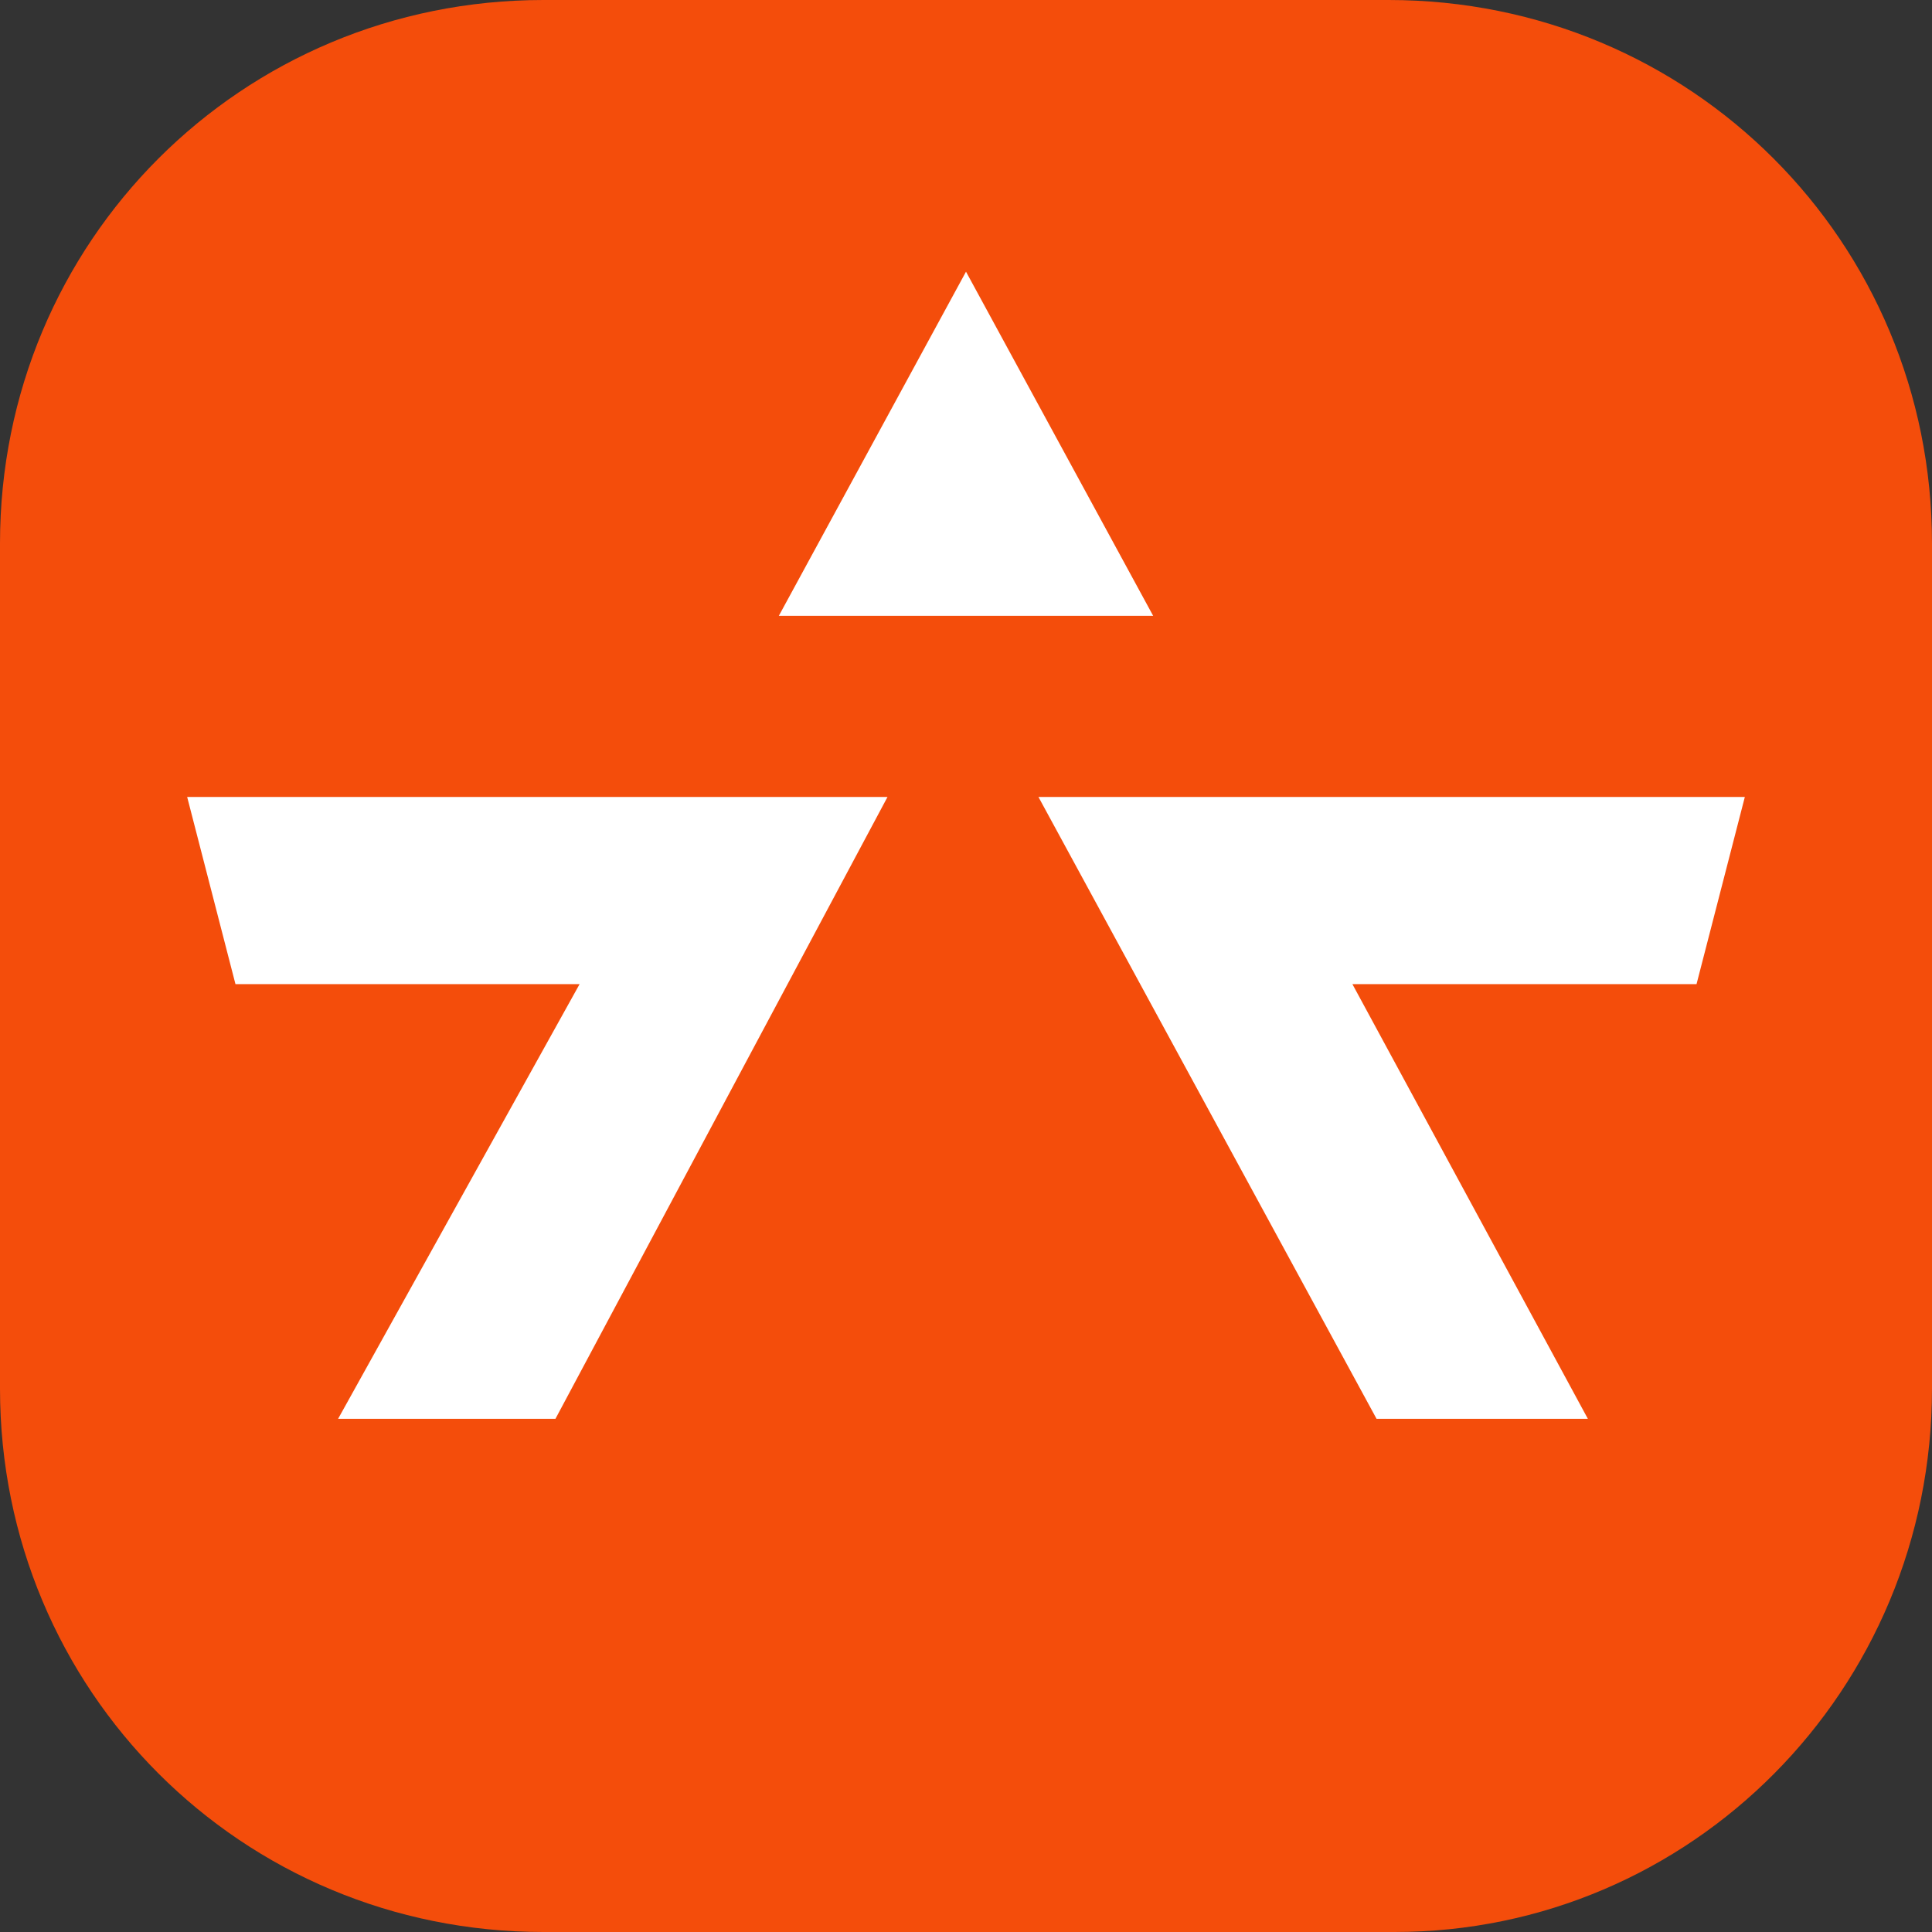
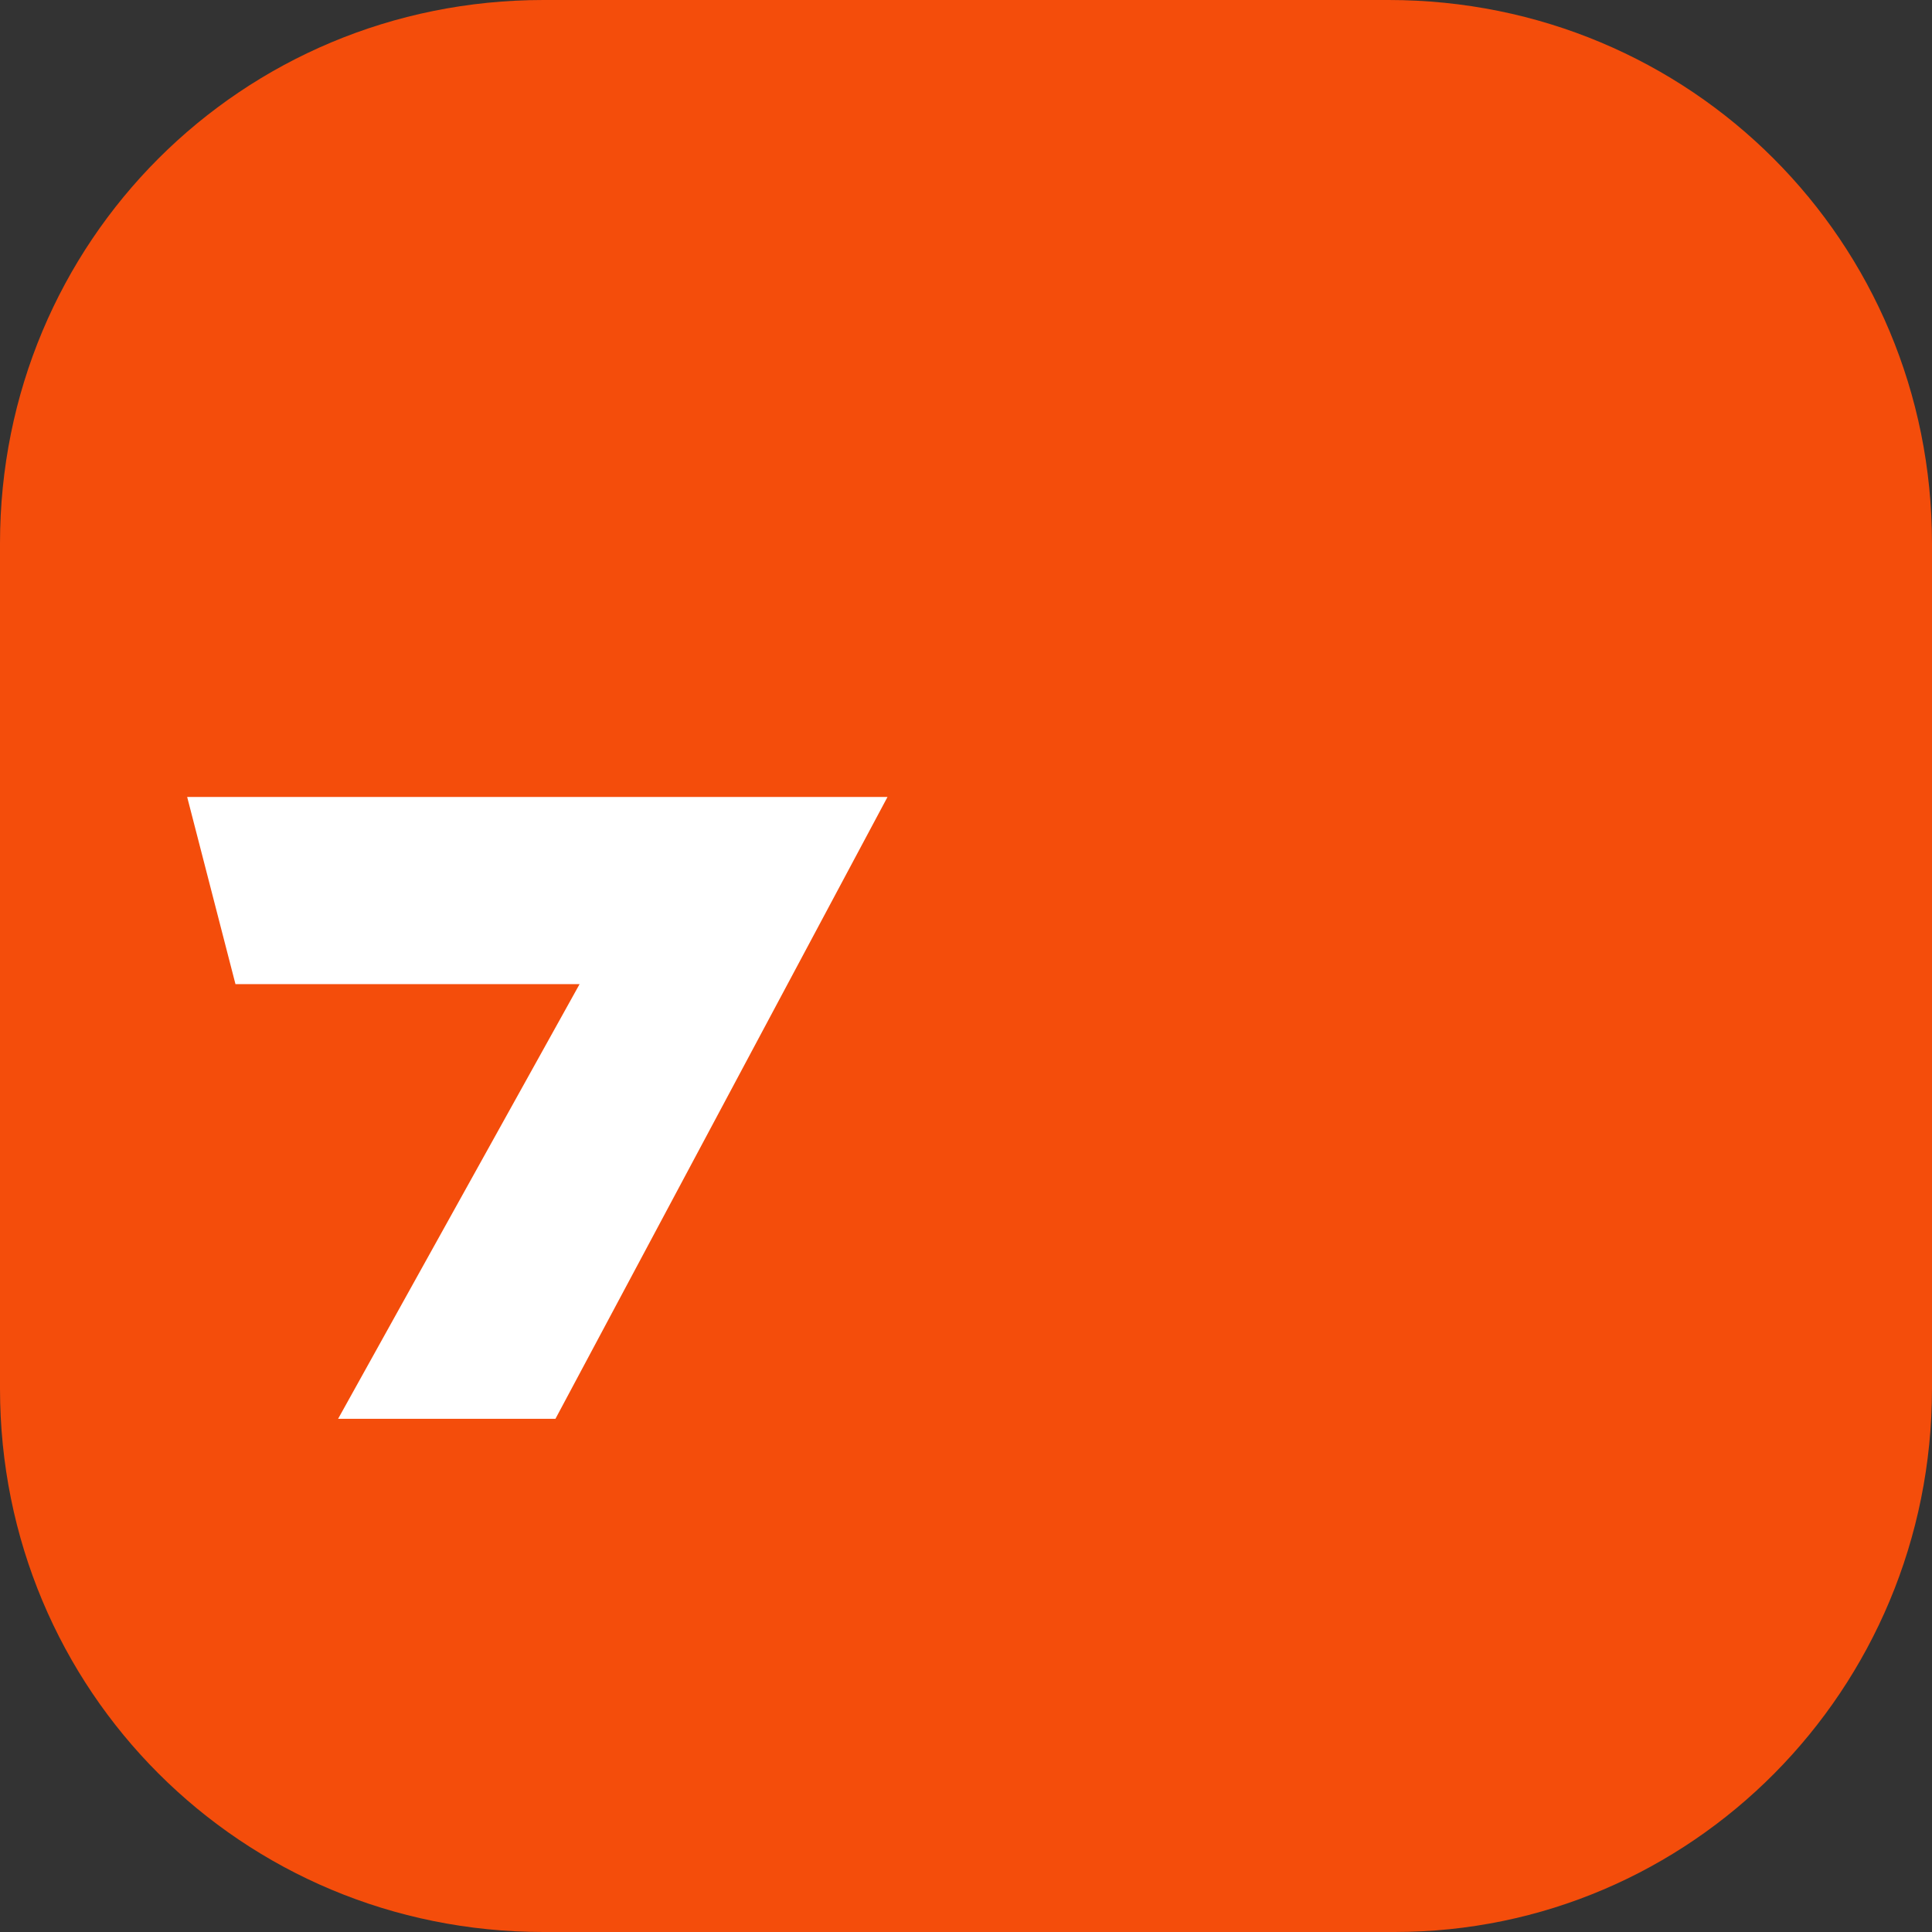
<svg xmlns="http://www.w3.org/2000/svg" version="1.1" id="Layer_1" x="0px" y="0px" viewBox="0 0 32 32" style="enable-background:new 0 0 32 32;" xml:space="preserve">
  <rect x="0" y="0" width="32" height="32" fill="#333333" stroke="none" />
  <style type="text/css">
	.st0{fill:#F44D0B;}
	.st1{fill:#FFFFFF;}
</style>
  <g>
    <g>
      <path class="st0" d="M32,23V9c0-5-4-9-9-9H9C4,0,0,4,0,9v14c0,5,4,9,9,9h14.1C28,32,32,28,32,23" />
    </g>
-     <polygon class="st1" points="19.1,10.2 16,4.5 12.9,10.2  " />
    <polygon class="st1" points="9.6,16.3 5.6,23.5 9.2,23.5 14.7,13.2 3.1,13.2 3.9,16.3  " />
-     <polygon class="st1" points="26.3,23.5 22.4,16.3 28.1,16.3 28.9,13.2 17.2,13.2 22.8,23.5  " />
  </g>
</svg>